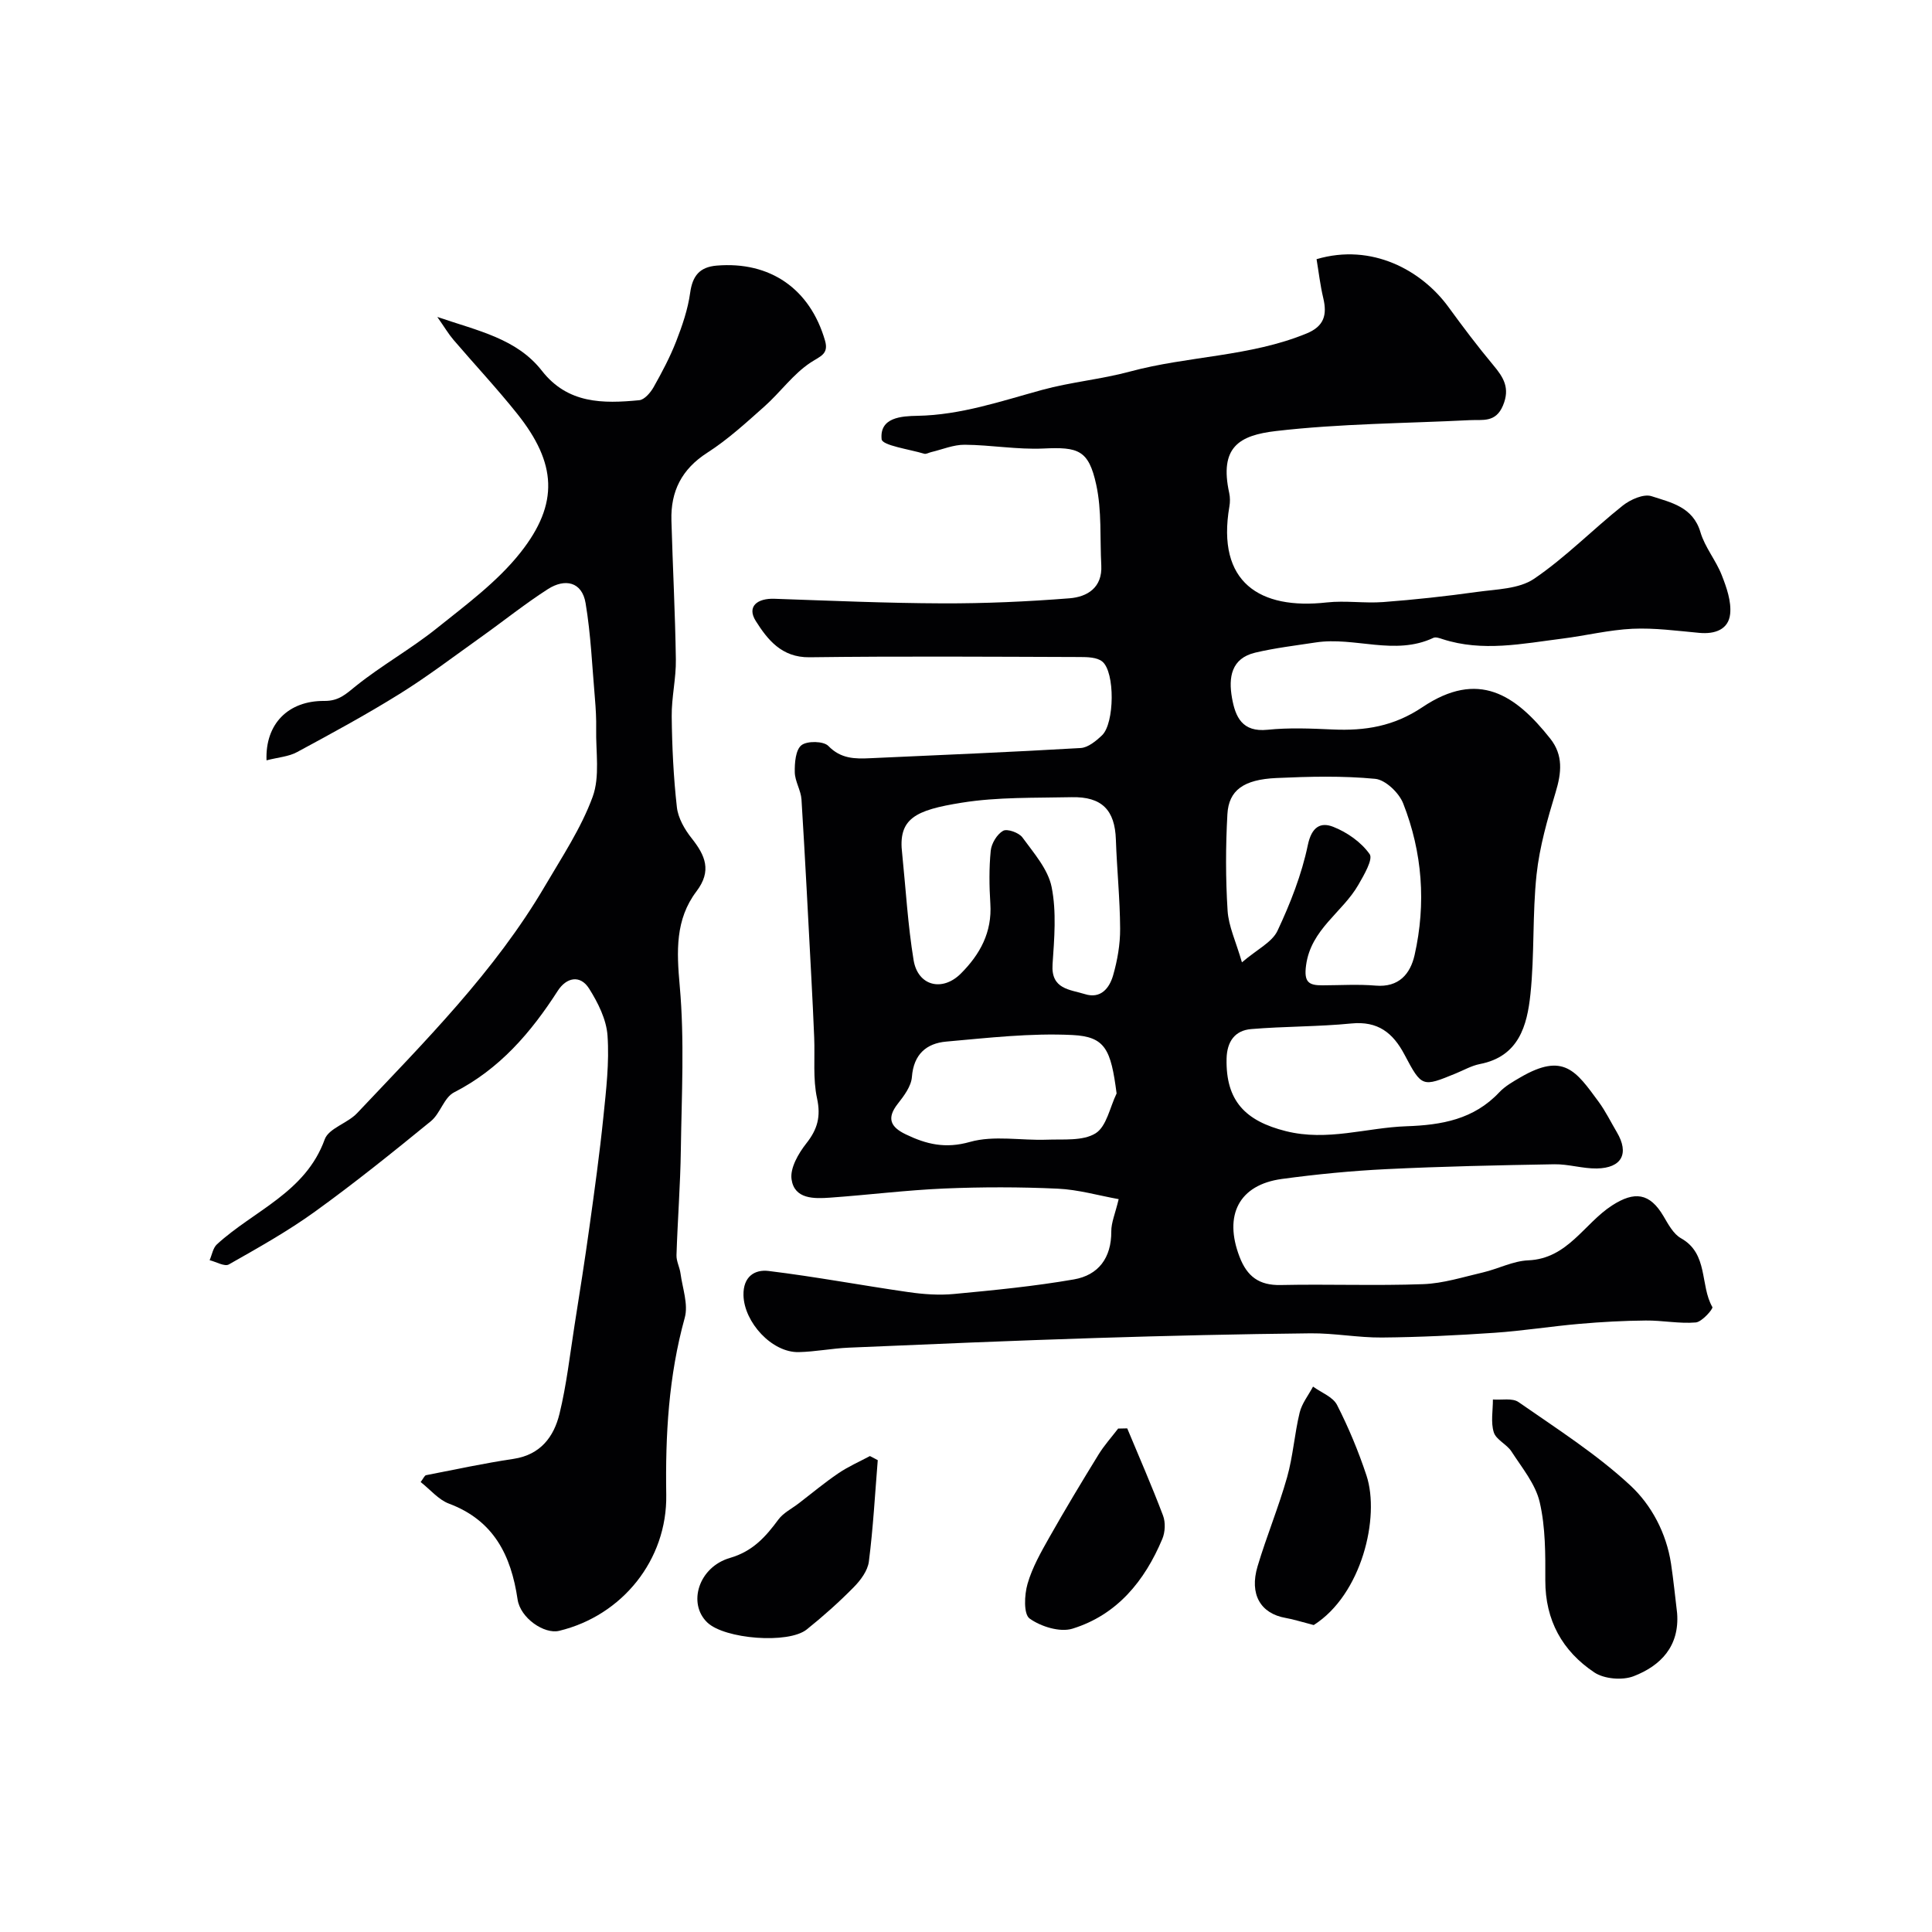
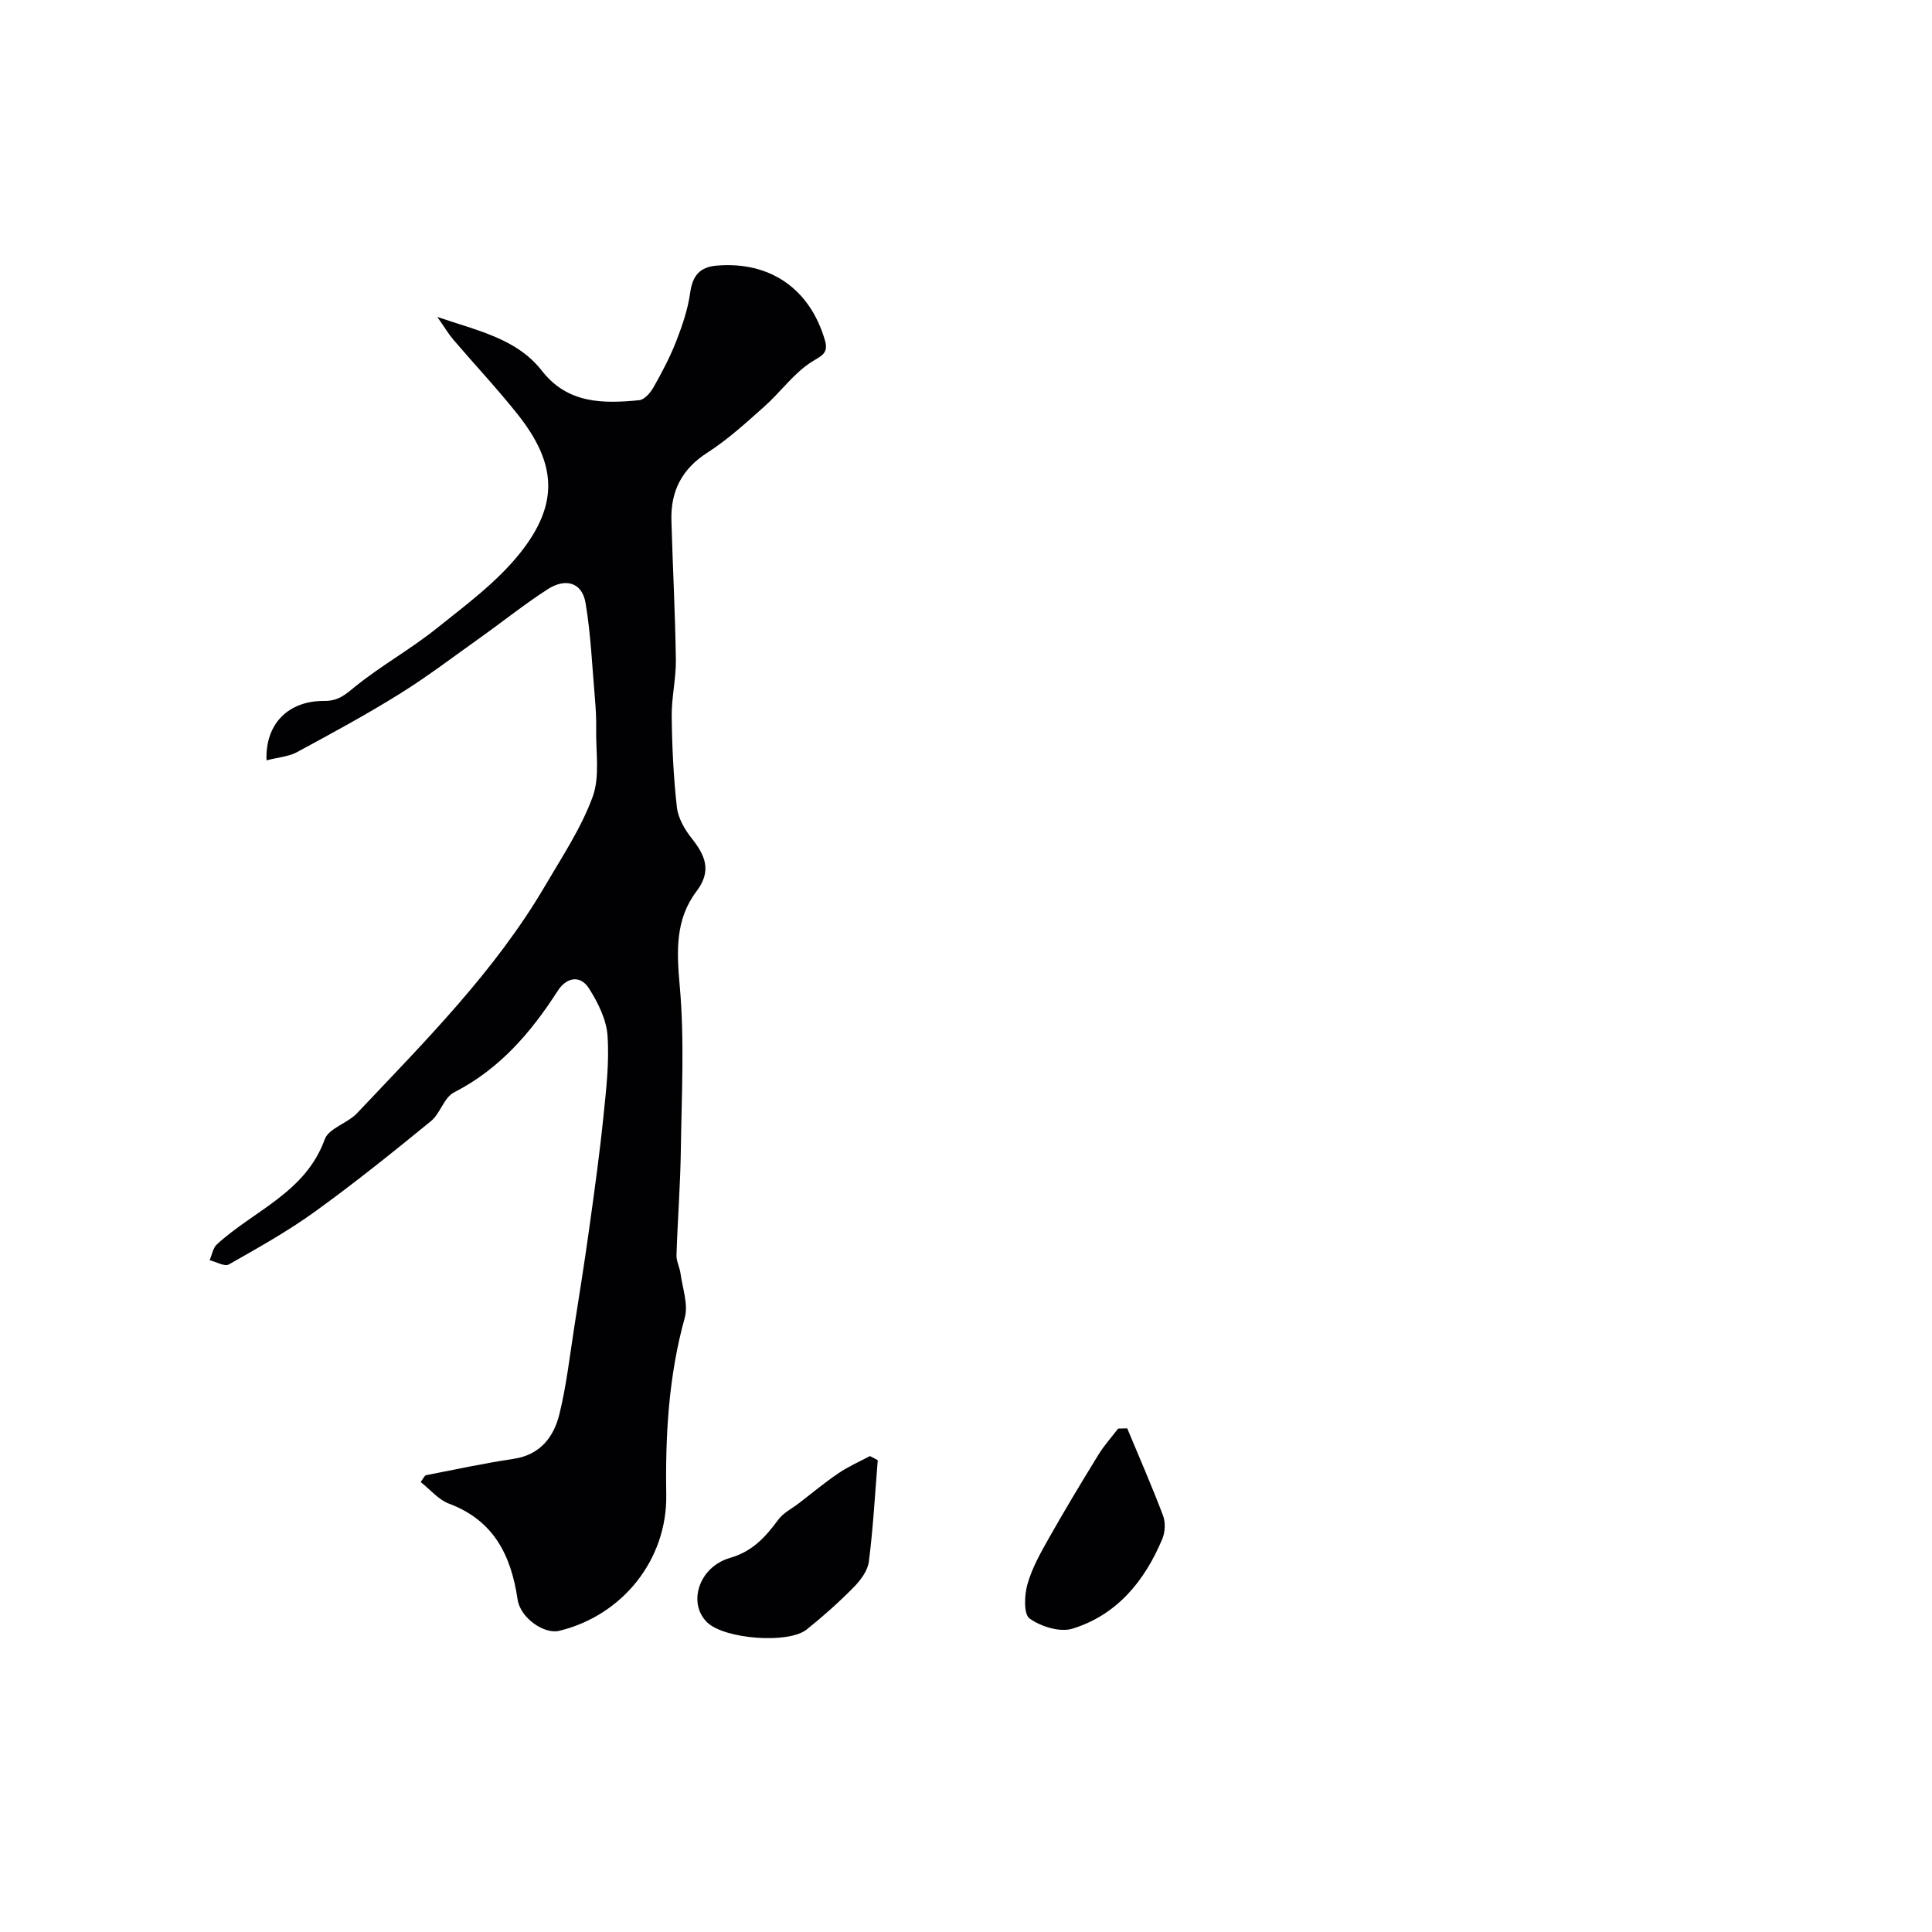
<svg xmlns="http://www.w3.org/2000/svg" enable-background="new 0 0 400 400" viewBox="0 0 400 400">
  <g fill="#010103">
-     <path d="m231.61 248.27c-4.17-.75-8.38-1.98-12.64-2.17-7.82-.36-15.67-.36-23.49-.03-7.88.34-15.73 1.33-23.61 1.89-3.34.24-7.4.33-7.99-3.81-.33-2.31 1.42-5.34 3.05-7.41 2.32-2.93 3.05-5.55 2.23-9.34-.88-4.05-.42-8.39-.59-12.6-.16-4.06-.37-8.13-.58-12.19-.66-12.36-1.28-24.73-2.05-37.08-.12-1.91-1.36-3.76-1.39-5.65-.04-1.93.17-4.63 1.38-5.59 1.17-.93 4.58-.87 5.57.15 2.59 2.68 5.51 2.69 8.66 2.54 14.53-.66 29.06-1.26 43.58-2.11 1.54-.09 3.2-1.47 4.43-2.64 2.59-2.48 2.71-13.07.05-15.26-1.08-.89-3.07-.94-4.64-.94-18.67-.06-37.33-.19-56 .05-5.76.07-8.68-3.68-11.1-7.5-1.92-3.03.34-4.74 3.86-4.61 11.6.4 23.2.91 34.8.95 8.77.03 17.55-.36 26.3-1.05 3.64-.29 6.81-2.18 6.57-6.8-.3-5.59.13-11.33-1.05-16.73-1.57-7.2-3.73-7.82-10.93-7.48-5.41.25-10.86-.74-16.3-.78-2.32-.02-4.64.98-6.96 1.53-.48.11-1.02.45-1.42.33-3.1-.93-8.69-1.71-8.82-3-.45-4.54 4.13-4.79 7.4-4.85 9-.16 17.33-3.04 25.85-5.37 5.95-1.63 12.19-2.18 18.15-3.79 12.07-3.26 24.85-3.06 36.59-7.89 3.64-1.5 4.27-3.86 3.45-7.32-.64-2.68-.95-5.44-1.39-8.06 11.46-3.39 21.79 2.33 27.31 9.91 2.98 4.09 6.03 8.14 9.27 12.02 2.14 2.55 3.53 4.76 2.01 8.38-1.52 3.61-4.24 2.88-6.9 3.02-13.37.67-26.81.71-40.08 2.25-7.66.89-11.77 3.34-9.69 12.85.19.89.19 1.88.03 2.78-2.7 15.73 6.31 21.41 20.15 19.86 3.86-.43 7.82.21 11.7-.08 6.5-.49 12.99-1.2 19.44-2.1 4.01-.56 8.66-.6 11.78-2.71 6.54-4.44 12.16-10.22 18.38-15.17 1.58-1.25 4.32-2.47 5.95-1.94 4.02 1.31 8.58 2.2 10.13 7.46.92 3.12 3.21 5.82 4.41 8.89 1 2.54 2.01 5.43 1.74 8.03-.34 3.23-3.16 4.22-6.38 3.92-4.61-.42-9.25-1.06-13.84-.85-4.87.23-9.68 1.43-14.54 2.04-8.24 1.04-16.5 2.79-24.77.11-.61-.2-1.42-.5-1.91-.27-8 3.77-16.28-.28-24.35.95-4.19.64-8.42 1.14-12.53 2.11-5.01 1.19-5.56 5.16-4.82 9.37.7 3.95 2.11 7.14 7.36 6.6 4.45-.46 9-.26 13.49-.06 6.69.3 12.64-.63 18.58-4.62 11.58-7.77 19.26-2.59 26.47 6.52 2.72 3.44 2.32 7.08 1.11 11.09-1.69 5.58-3.33 11.28-3.95 17.04-.88 8.21-.41 16.56-1.27 24.77-.68 6.5-2.4 12.91-10.47 14.47-1.73.34-3.34 1.27-5 1.95-6.91 2.83-7.02 2.89-10.61-3.91-2.39-4.52-5.51-6.98-11-6.44-6.88.68-13.84.58-20.74 1.16-3.38.28-5.01 2.59-5.09 6.13-.19 8.74 3.9 12.9 12.27 15 8.63 2.16 16.65-.72 24.94-1.01 7.34-.25 13.96-1.42 19.24-7.02 1.2-1.28 2.84-2.21 4.39-3.11 8.94-5.21 11.5-1.32 16.19 5.06 1.44 1.96 2.52 4.19 3.77 6.3 2.61 4.41 1.04 7.43-4.17 7.51-2.92.04-5.86-.92-8.78-.87-11.6.2-23.21.44-34.8 1.01-7.22.35-14.44 1.06-21.6 2.03-8.9 1.21-12.08 7.51-8.76 16.13 1.56 4.06 4.04 5.93 8.52 5.83 9.83-.21 19.67.18 29.49-.18 4.16-.15 8.29-1.48 12.39-2.43 3.15-.74 6.22-2.37 9.36-2.5 8.18-.34 11.56-7.61 17.34-11.35 4.66-3.02 7.82-2.63 10.67 2.21.99 1.68 2.05 3.69 3.63 4.57 5.71 3.21 3.89 9.71 6.49 14.25.2.35-2.15 3.07-3.44 3.18-3.41.29-6.9-.44-10.36-.4-4.57.04-9.16.29-13.72.69-5.88.51-11.72 1.45-17.6 1.85-7.75.53-15.53.91-23.3.98-4.93.04-9.87-.92-14.8-.87-14.82.16-29.64.5-44.46.97-17.06.54-34.11 1.27-51.16 2-3.44.15-6.86.84-10.31.92-5.56.14-11.32-6.18-11.45-11.77-.09-3.88 2.34-5.38 5.19-5.03 9.69 1.18 19.3 2.99 28.97 4.38 3.11.45 6.35.68 9.47.38 8.28-.78 16.58-1.59 24.77-3.01 5.08-.88 7.78-4.45 7.75-9.92-.02-1.84.81-3.69 1.53-6.7zm25.52-49.03c3.14-2.69 6.23-4.14 7.36-6.53 2.66-5.66 5.01-11.64 6.28-17.74.79-3.79 2.65-4.81 5.25-3.79 2.88 1.13 5.81 3.18 7.55 5.66.75 1.06-1.18 4.34-2.34 6.36-3.29 5.72-9.81 9.17-10.82 16.64-.48 3.51.53 4.18 3.41 4.16 3.66-.01 7.35-.25 10.99.06 4.84.41 7.19-2.45 8.07-6.34 2.4-10.65 1.62-21.25-2.37-31.39-.86-2.19-3.66-4.87-5.78-5.08-6.77-.65-13.65-.48-20.46-.17-6.8.31-9.87 2.53-10.15 7.49-.37 6.64-.38 13.34.04 19.97.2 3.23 1.72 6.38 2.97 10.7zm-70.34-22.46c.75 7.34 1.17 14.74 2.36 22 .88 5.36 5.95 6.61 9.78 2.79 3.98-3.98 6.49-8.56 6.11-14.47-.23-3.65-.28-7.35.08-10.97.15-1.5 1.3-3.41 2.56-4.12.85-.48 3.28.38 4 1.37 2.35 3.23 5.31 6.58 6.05 10.28 1.03 5.14.55 10.67.19 15.99-.35 5.19 3.6 5.2 6.69 6.17 3.32 1.05 5.1-1.28 5.85-3.89.89-3.11 1.47-6.42 1.45-9.65-.03-6.15-.67-12.3-.88-18.46-.2-6.08-2.87-8.91-9.16-8.77-7.6.17-15.3-.06-22.75 1.14-9.65 1.54-13.25 3.27-12.33 10.59zm44.39 49.61c-1.18-9.1-2.32-11.76-9.13-12.1-8.67-.43-17.45.59-26.14 1.36-4.09.36-6.75 2.62-7.11 7.32-.14 1.92-1.63 3.91-2.92 5.55-2.38 3.02-1.48 4.83 1.64 6.33 4.27 2.06 8.21 3.02 13.31 1.57 4.95-1.4 10.59-.26 15.92-.46 3.43-.13 7.45.31 10.08-1.32 2.28-1.43 2.96-5.4 4.35-8.25z" />
    <path d="m55.18 157.42c-.29-7.59 4.54-12.36 11.96-12.3 3 .03 4.45-1.4 6.53-3.08 5.33-4.28 11.39-7.66 16.72-11.93 6.09-4.88 12.58-9.66 17.36-15.7 8.08-10.21 7.45-18.55-.64-28.71-4.2-5.27-8.83-10.21-13.22-15.34-1.02-1.19-1.82-2.56-3.35-4.74 8.5 2.9 16.45 4.49 21.65 11.14 5.36 6.87 12.66 6.82 20.15 6.1 1.09-.1 2.34-1.57 2.98-2.7 1.73-3.07 3.4-6.22 4.68-9.5 1.26-3.24 2.42-6.62 2.89-10.04.49-3.53 1.97-5.33 5.49-5.63 11.05-.92 19.32 4.79 22.43 15.52.82 2.82-.98 3.23-3.01 4.57-3.6 2.38-6.24 6.14-9.52 9.06-3.8 3.38-7.6 6.87-11.86 9.6-5.29 3.4-7.58 7.99-7.41 14.01.27 9.6.78 19.19.92 28.79.06 3.93-.91 7.87-.86 11.79.07 6.27.37 12.56 1.07 18.79.25 2.24 1.6 4.6 3.05 6.42 2.83 3.57 4.23 6.75 1.01 11-4.42 5.84-4.11 12.42-3.47 19.58 1.01 11.24.39 22.64.23 33.97-.1 7.26-.67 14.52-.9 21.78-.04 1.25.66 2.5.83 3.77.41 3.07 1.65 6.41.88 9.19-3.34 12.05-4.03 24.26-3.83 36.66.21 13.44-9.09 25.01-22.19 28.16-3.06.73-8.02-2.63-8.59-6.51-1.35-9.14-4.93-16.35-14.21-19.83-2.16-.81-3.85-2.89-5.86-4.47.57-.73.79-1.35 1.13-1.42 6.03-1.18 12.04-2.47 18.12-3.38 5.56-.84 8.34-4.57 9.5-9.34 1.46-5.99 2.15-12.18 3.11-18.3 1.07-6.77 2.14-13.53 3.08-20.32 1.06-7.62 2.12-15.24 2.9-22.89.57-5.57 1.24-11.23.85-16.78-.23-3.34-1.97-6.81-3.81-9.73-1.88-2.97-4.73-2.27-6.48.44-5.57 8.67-12.06 16.23-21.49 21.05-2.07 1.06-2.85 4.38-4.79 5.96-7.86 6.42-15.78 12.79-24.01 18.73-5.64 4.07-11.76 7.49-17.82 10.93-.88.5-2.63-.55-3.98-.88.49-1.11.69-2.53 1.51-3.28 7.63-7.01 18.34-10.71 22.32-21.74.83-2.3 4.72-3.32 6.69-5.41 14-14.83 28.49-29.28 38.92-47.06 3.53-6.02 7.48-11.95 9.86-18.44 1.54-4.21.64-9.33.73-14.04.04-2.12-.08-4.25-.26-6.36-.57-6.58-.84-13.21-1.93-19.71-.75-4.47-4.3-5.14-7.79-2.91-4.8 3.08-9.26 6.67-13.91 9.98-5.58 3.97-11.04 8.14-16.85 11.75-6.89 4.29-14.05 8.17-21.2 12.03-1.71.93-3.87 1.07-6.31 1.7z" />
-     <path d="m347.23 333.99c.52 6.84-3.39 10.88-9 13.05-2.33.9-6.1.58-8.14-.78-6.6-4.41-10.17-10.77-10.15-19.05.02-5.42.05-10.98-1.16-16.2-.87-3.76-3.67-7.12-5.85-10.5-.97-1.5-3.18-2.42-3.66-3.97-.65-2.08-.17-4.51-.18-6.79 1.8.14 4.04-.35 5.31.54 7.91 5.51 16.14 10.75 23.16 17.27 4.35 4.04 7.45 9.85 8.41 16.19.51 3.41.85 6.83 1.26 10.24z" />
    <path d="m181.73 302.31c-.57 7-.95 14.03-1.84 20.99-.24 1.9-1.72 3.89-3.15 5.33-3.05 3.1-6.32 6.01-9.71 8.73-3.8 3.05-17.01 1.99-20.59-1.44-4.11-3.93-1.82-11.48 4.7-13.37 4.71-1.37 7.37-4.36 10.02-7.95 1.02-1.38 2.75-2.23 4.17-3.32 2.74-2.1 5.39-4.32 8.24-6.25 2.04-1.39 4.35-2.4 6.54-3.57.54.29 1.08.57 1.62.85z" />
-     <path d="m271.99 336.45c-2.61-.67-4.18-1.19-5.8-1.47-5.2-.91-7.56-4.88-5.82-10.7 1.85-6.2 4.35-12.21 6.11-18.43 1.23-4.36 1.53-8.97 2.6-13.39.46-1.9 1.82-3.59 2.77-5.38 1.7 1.24 4.11 2.12 4.97 3.8 2.39 4.68 4.43 9.59 6.09 14.59 2.86 8.66-1 24.7-10.92 30.98z" />
    <path d="m233.38 295.73c2.5 6 5.11 11.96 7.41 18.04.54 1.42.45 3.44-.15 4.86-3.65 8.7-9.37 15.72-18.6 18.57-2.59.8-6.54-.43-8.87-2.1-1.27-.91-1.09-4.9-.43-7.18.97-3.37 2.77-6.54 4.51-9.62 3.28-5.8 6.71-11.5 10.2-17.17 1.17-1.9 2.69-3.58 4.05-5.36.63-.02 1.25-.03 1.88-.04z" />
  </g>
</svg>